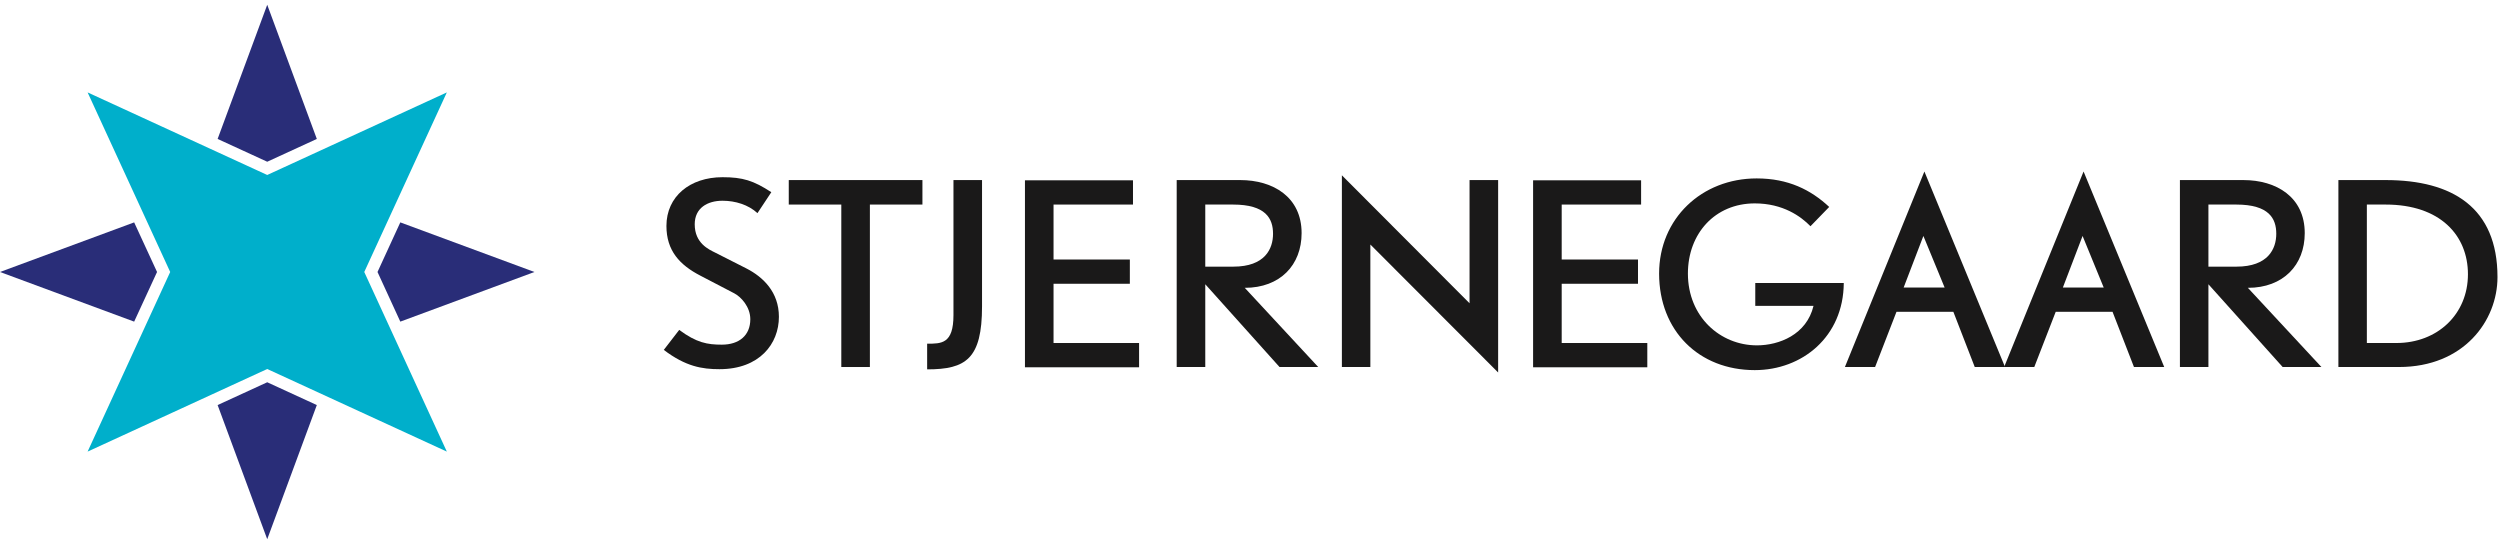
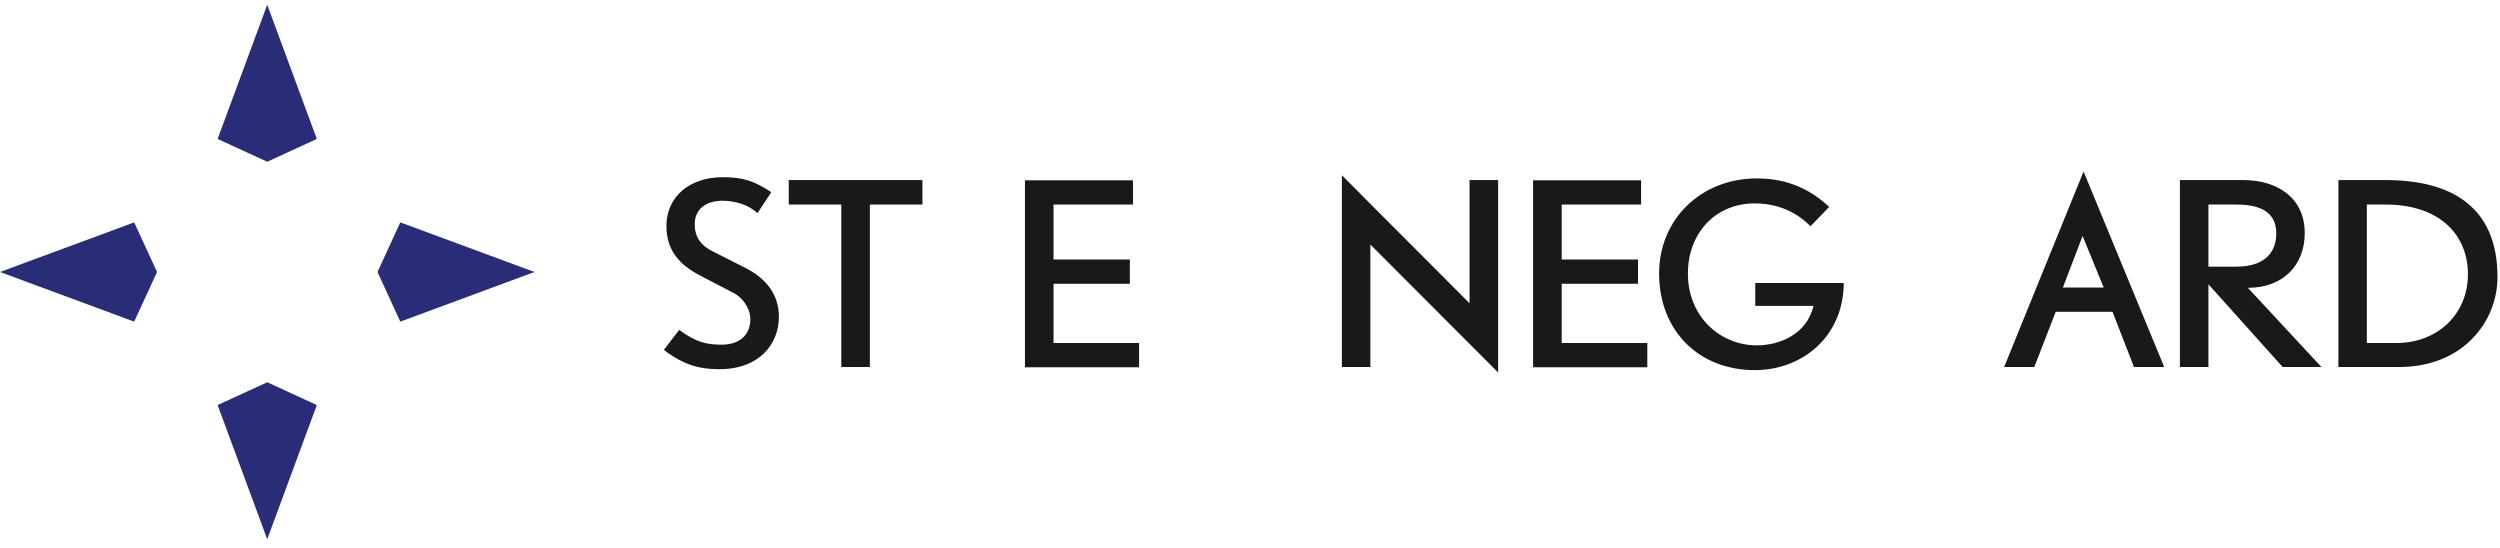
<svg xmlns="http://www.w3.org/2000/svg" width="210" height="46" viewBox="0 0 210 46" fill="none">
  <path fill-rule="evenodd" clip-rule="evenodd" d="M60.436 31.011C58.975 31.011 57.598 30.788 55.758 29.392L57.054 27.712C58.514 28.791 59.413 28.951 60.633 28.951C62.093 28.951 63.026 28.171 63.026 26.814C63.026 25.777 62.249 24.933 61.674 24.637L58.835 23.157C57.094 22.257 55.98 21.059 55.98 18.979C55.98 16.504 57.951 14.885 60.691 14.885C62.391 14.885 63.29 15.166 64.791 16.144L63.627 17.903C62.87 17.203 61.772 16.862 60.691 16.862C59.437 16.862 58.356 17.462 58.356 18.842C58.356 20.441 59.553 20.958 60.073 21.218L62.713 22.557C64.106 23.276 65.428 24.535 65.428 26.615C65.428 28.87 63.809 31.011 60.436 31.011Z" fill="#1A1919" />
  <path fill-rule="evenodd" clip-rule="evenodd" d="M73.07 17.183V30.829H70.67V17.183H66.256V15.126H77.484V17.183H73.07Z" fill="#1A1919" />
-   <path fill-rule="evenodd" clip-rule="evenodd" d="M77.88 31.027V28.87C79.076 28.87 80.091 28.89 80.091 26.473V15.126H82.491V25.733C82.491 30.151 81.131 31.027 77.88 31.027Z" fill="#1A1919" />
  <path fill-rule="evenodd" clip-rule="evenodd" d="M86.096 30.852V15.146H95.171V17.183H88.497V21.799H94.907V23.836H88.497V28.813H95.683V30.852H86.096Z" fill="#1A1919" />
-   <path fill-rule="evenodd" clip-rule="evenodd" d="M103.577 17.183H101.243V22.398H103.602C106.259 22.398 106.935 20.899 106.935 19.638C106.935 18.361 106.332 17.183 103.577 17.183ZM107.479 30.829L101.243 23.877V30.829H98.842V15.126H104.179C106.935 15.126 109.335 16.545 109.335 19.583C109.335 22.257 107.537 24.178 104.559 24.178L110.73 30.829H107.479Z" fill="#1A1919" />
  <path fill-rule="evenodd" clip-rule="evenodd" d="M115.11 20.54V30.829H112.718V14.725L123.442 25.475V15.126H125.843V31.289L115.11 20.54Z" fill="#1A1919" />
  <path fill-rule="evenodd" clip-rule="evenodd" d="M128.78 30.852V15.146H137.853V17.183H131.182V21.799H137.592V23.836H131.182V28.813H138.374V30.852H128.78Z" fill="#1A1919" />
  <path fill-rule="evenodd" clip-rule="evenodd" d="M147.401 31.09C142.708 31.09 139.365 27.79 139.365 22.978C139.365 18.361 142.947 14.987 147.558 14.987C150.215 14.987 152.113 15.944 153.653 17.383L152.08 19.003C151.279 18.182 149.775 17.085 147.401 17.085C144.06 17.085 141.784 19.619 141.784 22.978C141.784 26.615 144.505 29.01 147.582 29.01C149.441 29.01 151.757 28.114 152.335 25.693H147.443V23.773H154.877C154.851 28.293 151.379 31.09 147.401 31.09Z" fill="#1A1919" />
-   <path fill-rule="evenodd" clip-rule="evenodd" d="M161.565 19.82L159.906 24.154H163.349L161.565 19.82ZM165.879 30.829L164.083 26.194H159.304L157.508 30.829H154.972L161.649 14.406L168.422 30.829H165.879Z" fill="#1A1919" />
  <path fill-rule="evenodd" clip-rule="evenodd" d="M174.937 19.82L173.281 24.154H176.712L174.937 19.82ZM179.253 30.829L177.454 26.194H172.679L170.88 30.829H168.347L175.02 14.406L181.794 30.829H179.253Z" fill="#1A1919" />
  <path fill-rule="evenodd" clip-rule="evenodd" d="M187.848 17.183H185.507V22.398H187.865C190.524 22.398 191.207 20.899 191.207 19.638C191.207 18.361 190.604 17.183 187.848 17.183ZM191.742 30.829L185.507 23.877V30.829H183.113V15.126H188.443C191.207 15.126 193.598 16.545 193.598 19.583C193.598 22.257 191.799 24.178 188.821 24.178L194.999 30.829H191.742Z" fill="#1A1919" />
  <path fill-rule="evenodd" clip-rule="evenodd" d="M200.394 17.183H198.816V28.813H201.293C204.75 28.813 207.307 26.395 207.307 23.038C207.307 19.78 204.989 17.183 200.394 17.183ZM201.516 30.829H196.425V15.126H200.394C206.01 15.126 209.789 17.442 209.789 23.276C209.789 26.952 206.95 30.829 201.516 30.829Z" fill="#1A1919" />
  <path fill-rule="evenodd" clip-rule="evenodd" d="M11.269 18.68L0 22.847L11.269 27.017L13.192 22.847L11.269 18.68Z" fill="#292D78" />
  <path fill-rule="evenodd" clip-rule="evenodd" d="M18.28 34.025L22.447 45.294L26.613 34.025L22.447 32.11L18.28 34.025Z" fill="#292D78" />
  <path fill-rule="evenodd" clip-rule="evenodd" d="M33.626 27.017L44.894 22.847L33.626 18.68L31.711 22.847L33.626 27.017Z" fill="#292D78" />
  <path fill-rule="evenodd" clip-rule="evenodd" d="M26.613 11.671L22.447 0.401L18.28 11.671L22.447 13.586L26.613 11.671Z" fill="#292D78" />
-   <path fill-rule="evenodd" clip-rule="evenodd" d="M30.598 22.847L37.534 7.762L22.447 14.698L7.359 7.762L14.296 22.847L7.359 37.935L22.447 30.996L37.534 37.935L30.598 22.847Z" fill="#00AFCB" />
</svg>